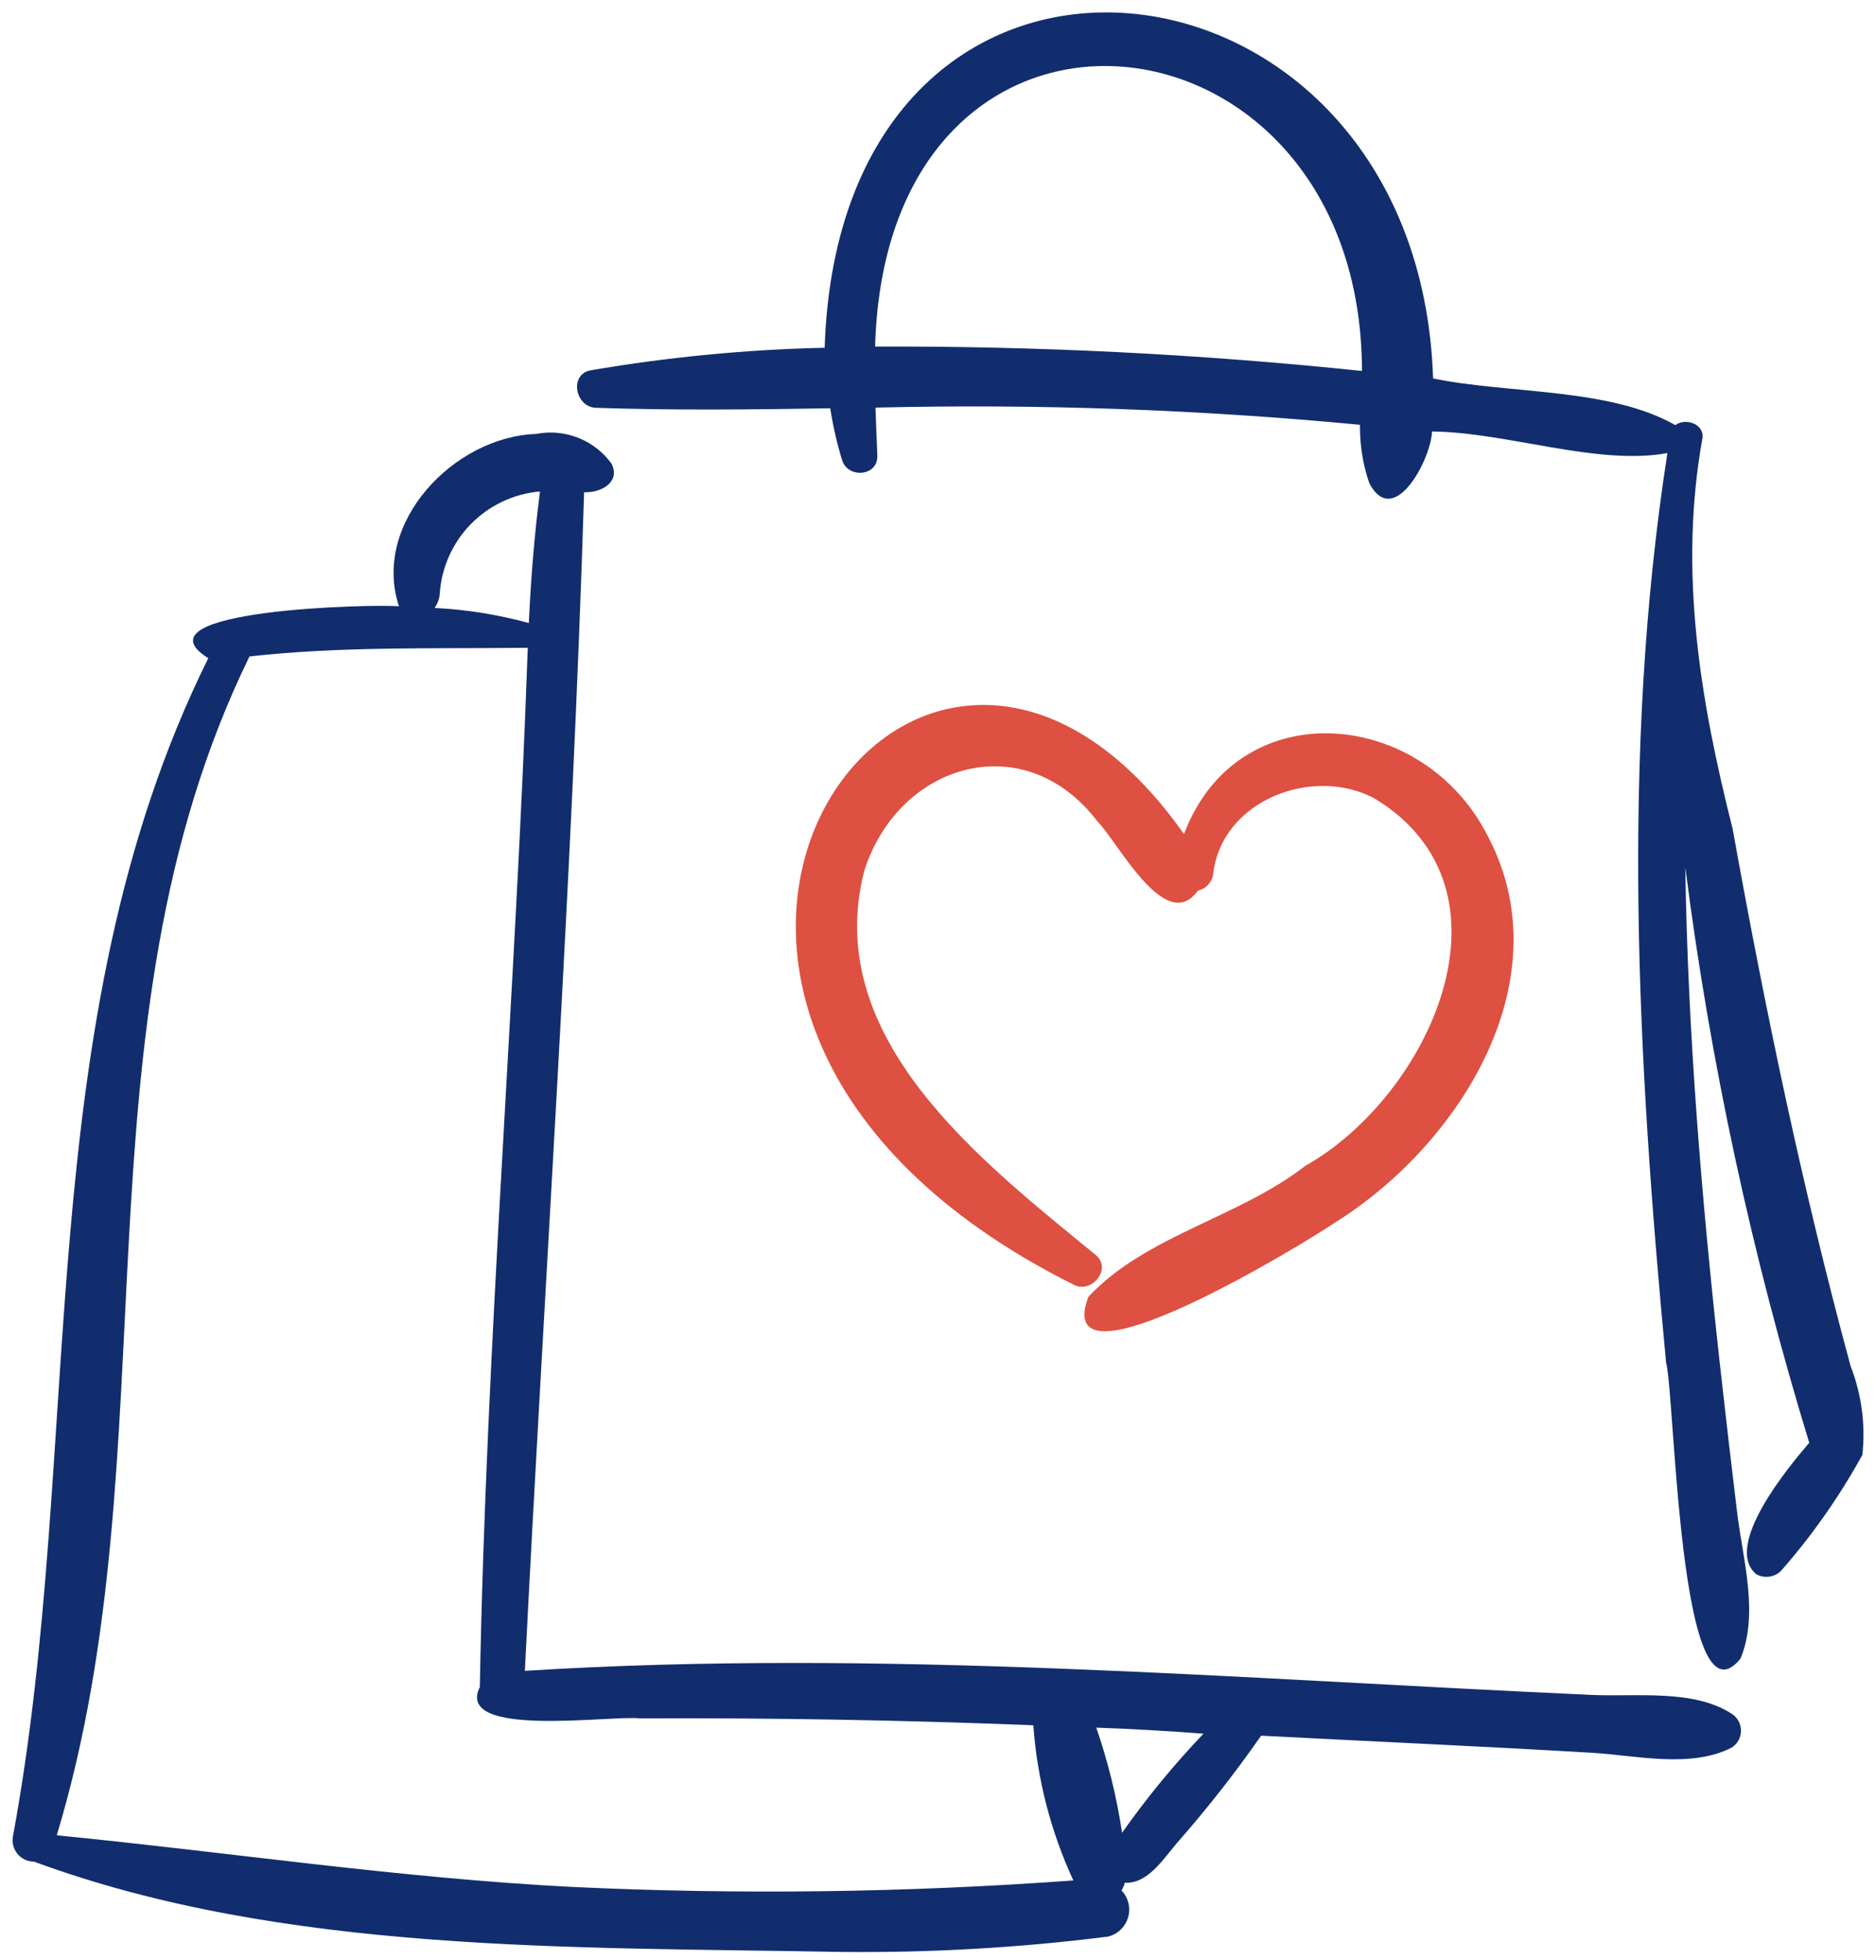
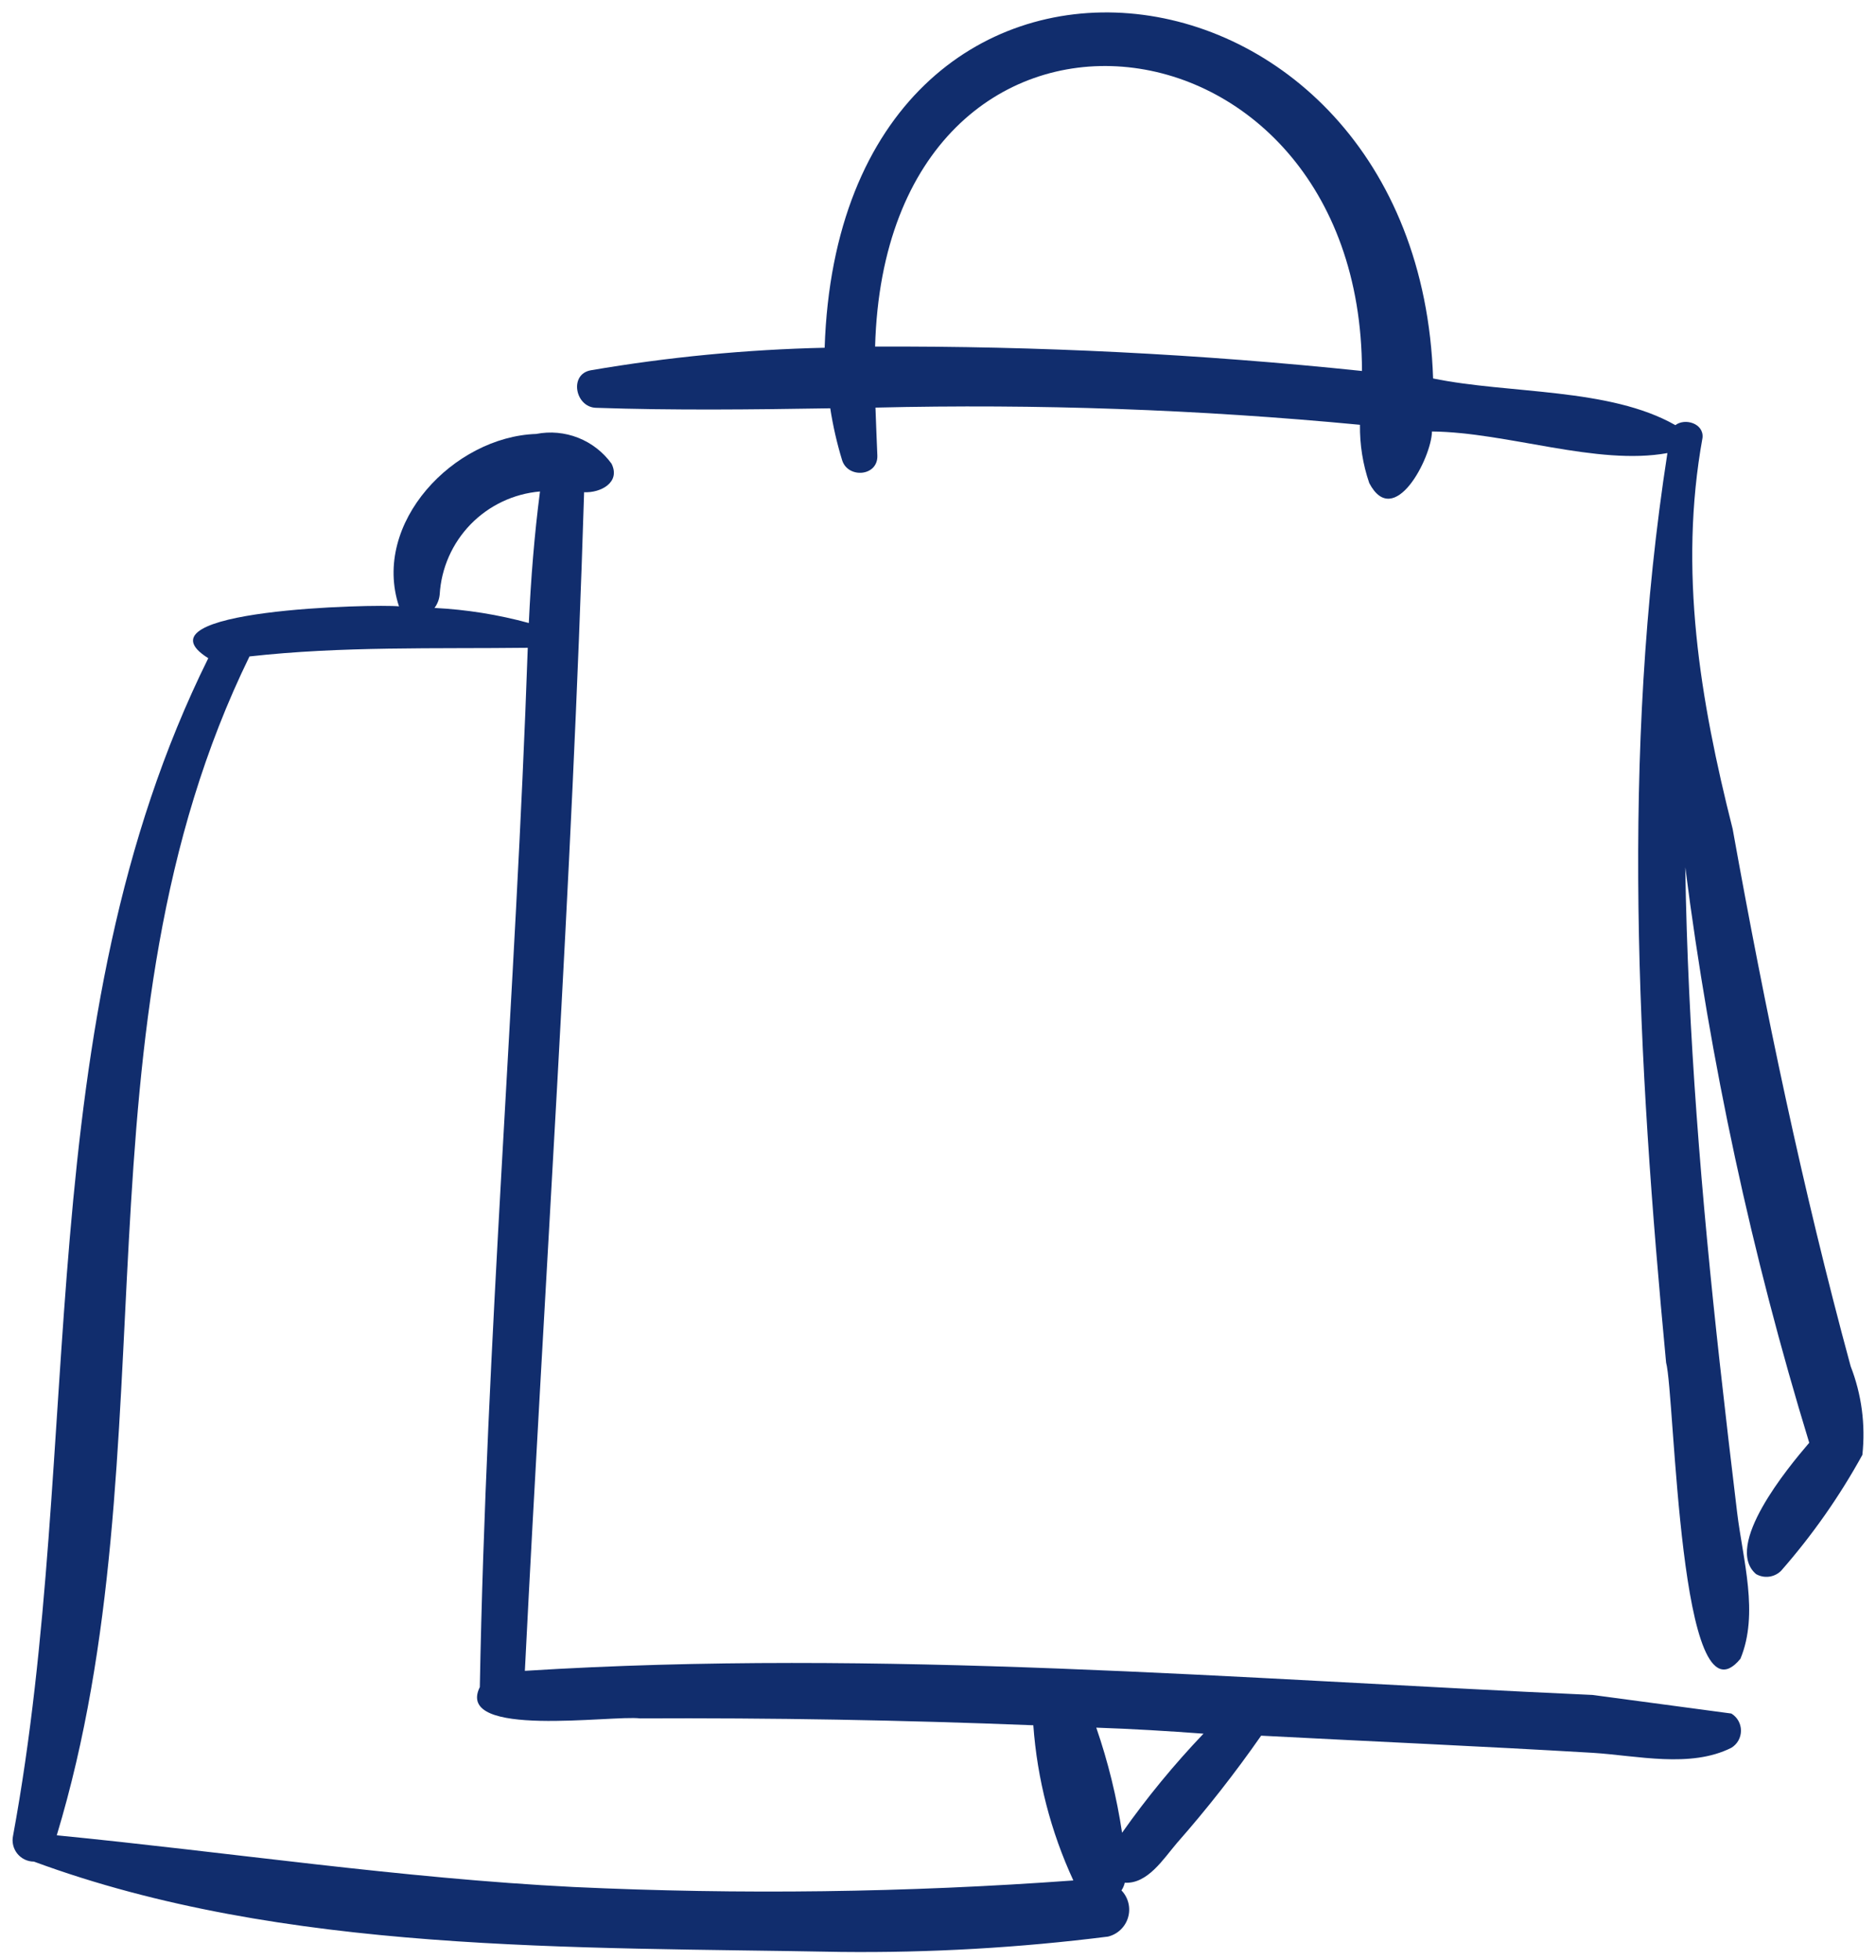
<svg xmlns="http://www.w3.org/2000/svg" width="90" height="94" viewBox="0 0 90 94" fill="none">
-   <path d="M76.404 81.285C59.351 80.522 42.239 79.059 25.18 80.129C26.127 61.3 27.444 42.449 28.022 23.605C28.804 23.647 29.786 23.141 29.338 22.237C28.934 21.679 28.379 21.248 27.738 20.995C27.098 20.743 26.398 20.678 25.722 20.811C21.773 20.943 17.82 25.078 19.141 29.079C18.02 28.959 6.249 29.227 9.992 31.565C1.307 49.093 4.088 69.281 0.626 88.038C0.594 88.187 0.596 88.342 0.632 88.49C0.667 88.639 0.735 88.777 0.831 88.896C0.927 89.015 1.049 89.111 1.186 89.177C1.324 89.243 1.475 89.277 1.627 89.277C13.614 93.702 27.544 93.367 40.344 93.609C44.626 93.655 48.906 93.41 53.155 92.874C53.382 92.819 53.591 92.705 53.761 92.543C53.93 92.381 54.054 92.178 54.119 91.953C54.185 91.728 54.19 91.49 54.134 91.263C54.078 91.035 53.963 90.826 53.801 90.658C53.877 90.546 53.931 90.421 53.96 90.29C55.057 90.357 55.816 89.143 56.456 88.394C57.901 86.753 59.252 85.032 60.502 83.238C65.803 83.515 71.106 83.747 76.404 84.06C78.536 84.192 81.092 84.808 83.059 83.82C83.201 83.734 83.318 83.614 83.399 83.47C83.48 83.326 83.522 83.163 83.522 82.998C83.522 82.833 83.48 82.67 83.399 82.526C83.318 82.382 83.201 82.261 83.059 82.176C81.239 81.005 78.498 81.377 76.404 81.285ZM21.094 28.512C21.168 27.248 21.696 26.052 22.579 25.144C23.463 24.237 24.644 23.678 25.906 23.57C25.635 25.657 25.468 27.763 25.37 29.878C23.892 29.474 22.375 29.232 20.845 29.155C20.985 28.968 21.071 28.745 21.094 28.512ZM27.512 90.495C19.203 90.075 10.991 88.828 2.723 88.016C8.309 69.553 3.278 49.253 11.969 31.481C16.405 30.985 20.867 31.119 25.319 31.066C24.743 47.681 23.323 64.324 23.019 80.907C21.791 83.391 29.393 82.238 30.711 82.41C37 82.379 43.287 82.489 49.573 82.739C49.759 85.315 50.409 87.836 51.493 90.181C43.513 90.764 35.505 90.869 27.512 90.495ZM57.737 83.142C56.32 84.628 55.014 86.216 53.831 87.894C53.573 86.18 53.159 84.492 52.593 82.853C54.322 82.912 56.05 83.017 57.737 83.142L57.737 83.142Z" fill="#112D6D" />
+   <path d="M76.404 81.285C59.351 80.522 42.239 79.059 25.18 80.129C26.127 61.3 27.444 42.449 28.022 23.605C28.804 23.647 29.786 23.141 29.338 22.237C28.934 21.679 28.379 21.248 27.738 20.995C27.098 20.743 26.398 20.678 25.722 20.811C21.773 20.943 17.82 25.078 19.141 29.079C18.02 28.959 6.249 29.227 9.992 31.565C1.307 49.093 4.088 69.281 0.626 88.038C0.594 88.187 0.596 88.342 0.632 88.49C0.667 88.639 0.735 88.777 0.831 88.896C0.927 89.015 1.049 89.111 1.186 89.177C1.324 89.243 1.475 89.277 1.627 89.277C13.614 93.702 27.544 93.367 40.344 93.609C44.626 93.655 48.906 93.41 53.155 92.874C53.382 92.819 53.591 92.705 53.761 92.543C53.93 92.381 54.054 92.178 54.119 91.953C54.185 91.728 54.19 91.49 54.134 91.263C54.078 91.035 53.963 90.826 53.801 90.658C53.877 90.546 53.931 90.421 53.96 90.29C55.057 90.357 55.816 89.143 56.456 88.394C57.901 86.753 59.252 85.032 60.502 83.238C65.803 83.515 71.106 83.747 76.404 84.06C78.536 84.192 81.092 84.808 83.059 83.82C83.201 83.734 83.318 83.614 83.399 83.47C83.48 83.326 83.522 83.163 83.522 82.998C83.522 82.833 83.48 82.67 83.399 82.526C83.318 82.382 83.201 82.261 83.059 82.176ZM21.094 28.512C21.168 27.248 21.696 26.052 22.579 25.144C23.463 24.237 24.644 23.678 25.906 23.57C25.635 25.657 25.468 27.763 25.37 29.878C23.892 29.474 22.375 29.232 20.845 29.155C20.985 28.968 21.071 28.745 21.094 28.512ZM27.512 90.495C19.203 90.075 10.991 88.828 2.723 88.016C8.309 69.553 3.278 49.253 11.969 31.481C16.405 30.985 20.867 31.119 25.319 31.066C24.743 47.681 23.323 64.324 23.019 80.907C21.791 83.391 29.393 82.238 30.711 82.41C37 82.379 43.287 82.489 49.573 82.739C49.759 85.315 50.409 87.836 51.493 90.181C43.513 90.764 35.505 90.869 27.512 90.495ZM57.737 83.142C56.32 84.628 55.014 86.216 53.831 87.894C53.573 86.18 53.159 84.492 52.593 82.853C54.322 82.912 56.05 83.017 57.737 83.142L57.737 83.142Z" fill="#112D6D" />
  <path d="M88.784 65.522C86.477 57.026 84.68 48.414 83.123 39.753C81.555 33.555 80.525 27.365 81.677 20.996C81.749 20.302 80.832 20.037 80.375 20.389C77.212 18.584 72.387 18.899 68.752 18.15C68.049 -3.346 40.326 -6.553 39.562 16.677C35.801 16.762 32.051 17.123 28.342 17.758C27.292 17.947 27.593 19.522 28.586 19.557C32.334 19.686 36.082 19.641 39.831 19.581C39.961 20.424 40.151 21.256 40.4 22.071C40.682 22.964 42.131 22.848 42.09 21.842C42.059 21.078 42.026 20.313 42 19.548C49.757 19.361 57.519 19.636 65.244 20.372C65.231 21.323 65.381 22.268 65.69 23.168C66.875 25.424 68.667 21.985 68.699 20.693C72.316 20.73 76.614 22.343 79.993 21.728C77.749 36.173 78.556 50.851 79.93 65.346C80.358 66.892 80.554 83.139 83.496 79.549C84.394 77.391 83.611 74.791 83.339 72.547C83.048 70.148 82.769 67.748 82.502 65.346C81.629 57.454 80.973 49.533 80.85 41.591C82.047 50.943 84.037 60.176 86.797 69.191C85.779 70.376 82.668 74.133 84.245 75.488C84.434 75.597 84.654 75.641 84.871 75.613C85.087 75.585 85.288 75.487 85.444 75.334C86.942 73.627 88.251 71.762 89.346 69.772C89.503 68.331 89.31 66.873 88.784 65.522ZM41.982 16.621C42.522 -2.712 65.312 -0.227 65.34 17.791C57.581 16.98 49.783 16.589 41.982 16.621Z" fill="#112D6D" />
-   <path d="M62.621 55.91C59.422 58.402 54.967 59.246 52.211 62.197C50.37 67.12 62.757 59.514 63.987 58.669C70.079 54.891 75.151 46.816 71.234 39.831C68.025 33.93 59.353 33.245 56.802 40C43.923 21.733 25.111 48.414 51.486 61.598C52.339 62.091 53.376 60.861 52.573 60.189C47.092 55.698 39.4 49.809 41.46 41.77C43.109 36.583 49.151 34.793 52.657 39.401C53.651 40.409 55.93 44.864 57.468 42.712C57.661 42.67 57.835 42.568 57.967 42.421C58.099 42.275 58.181 42.09 58.203 41.894C58.627 38.357 62.997 36.725 65.93 38.284C73.181 42.666 68.551 52.58 62.621 55.91Z" fill="#DE5041" />
</svg>